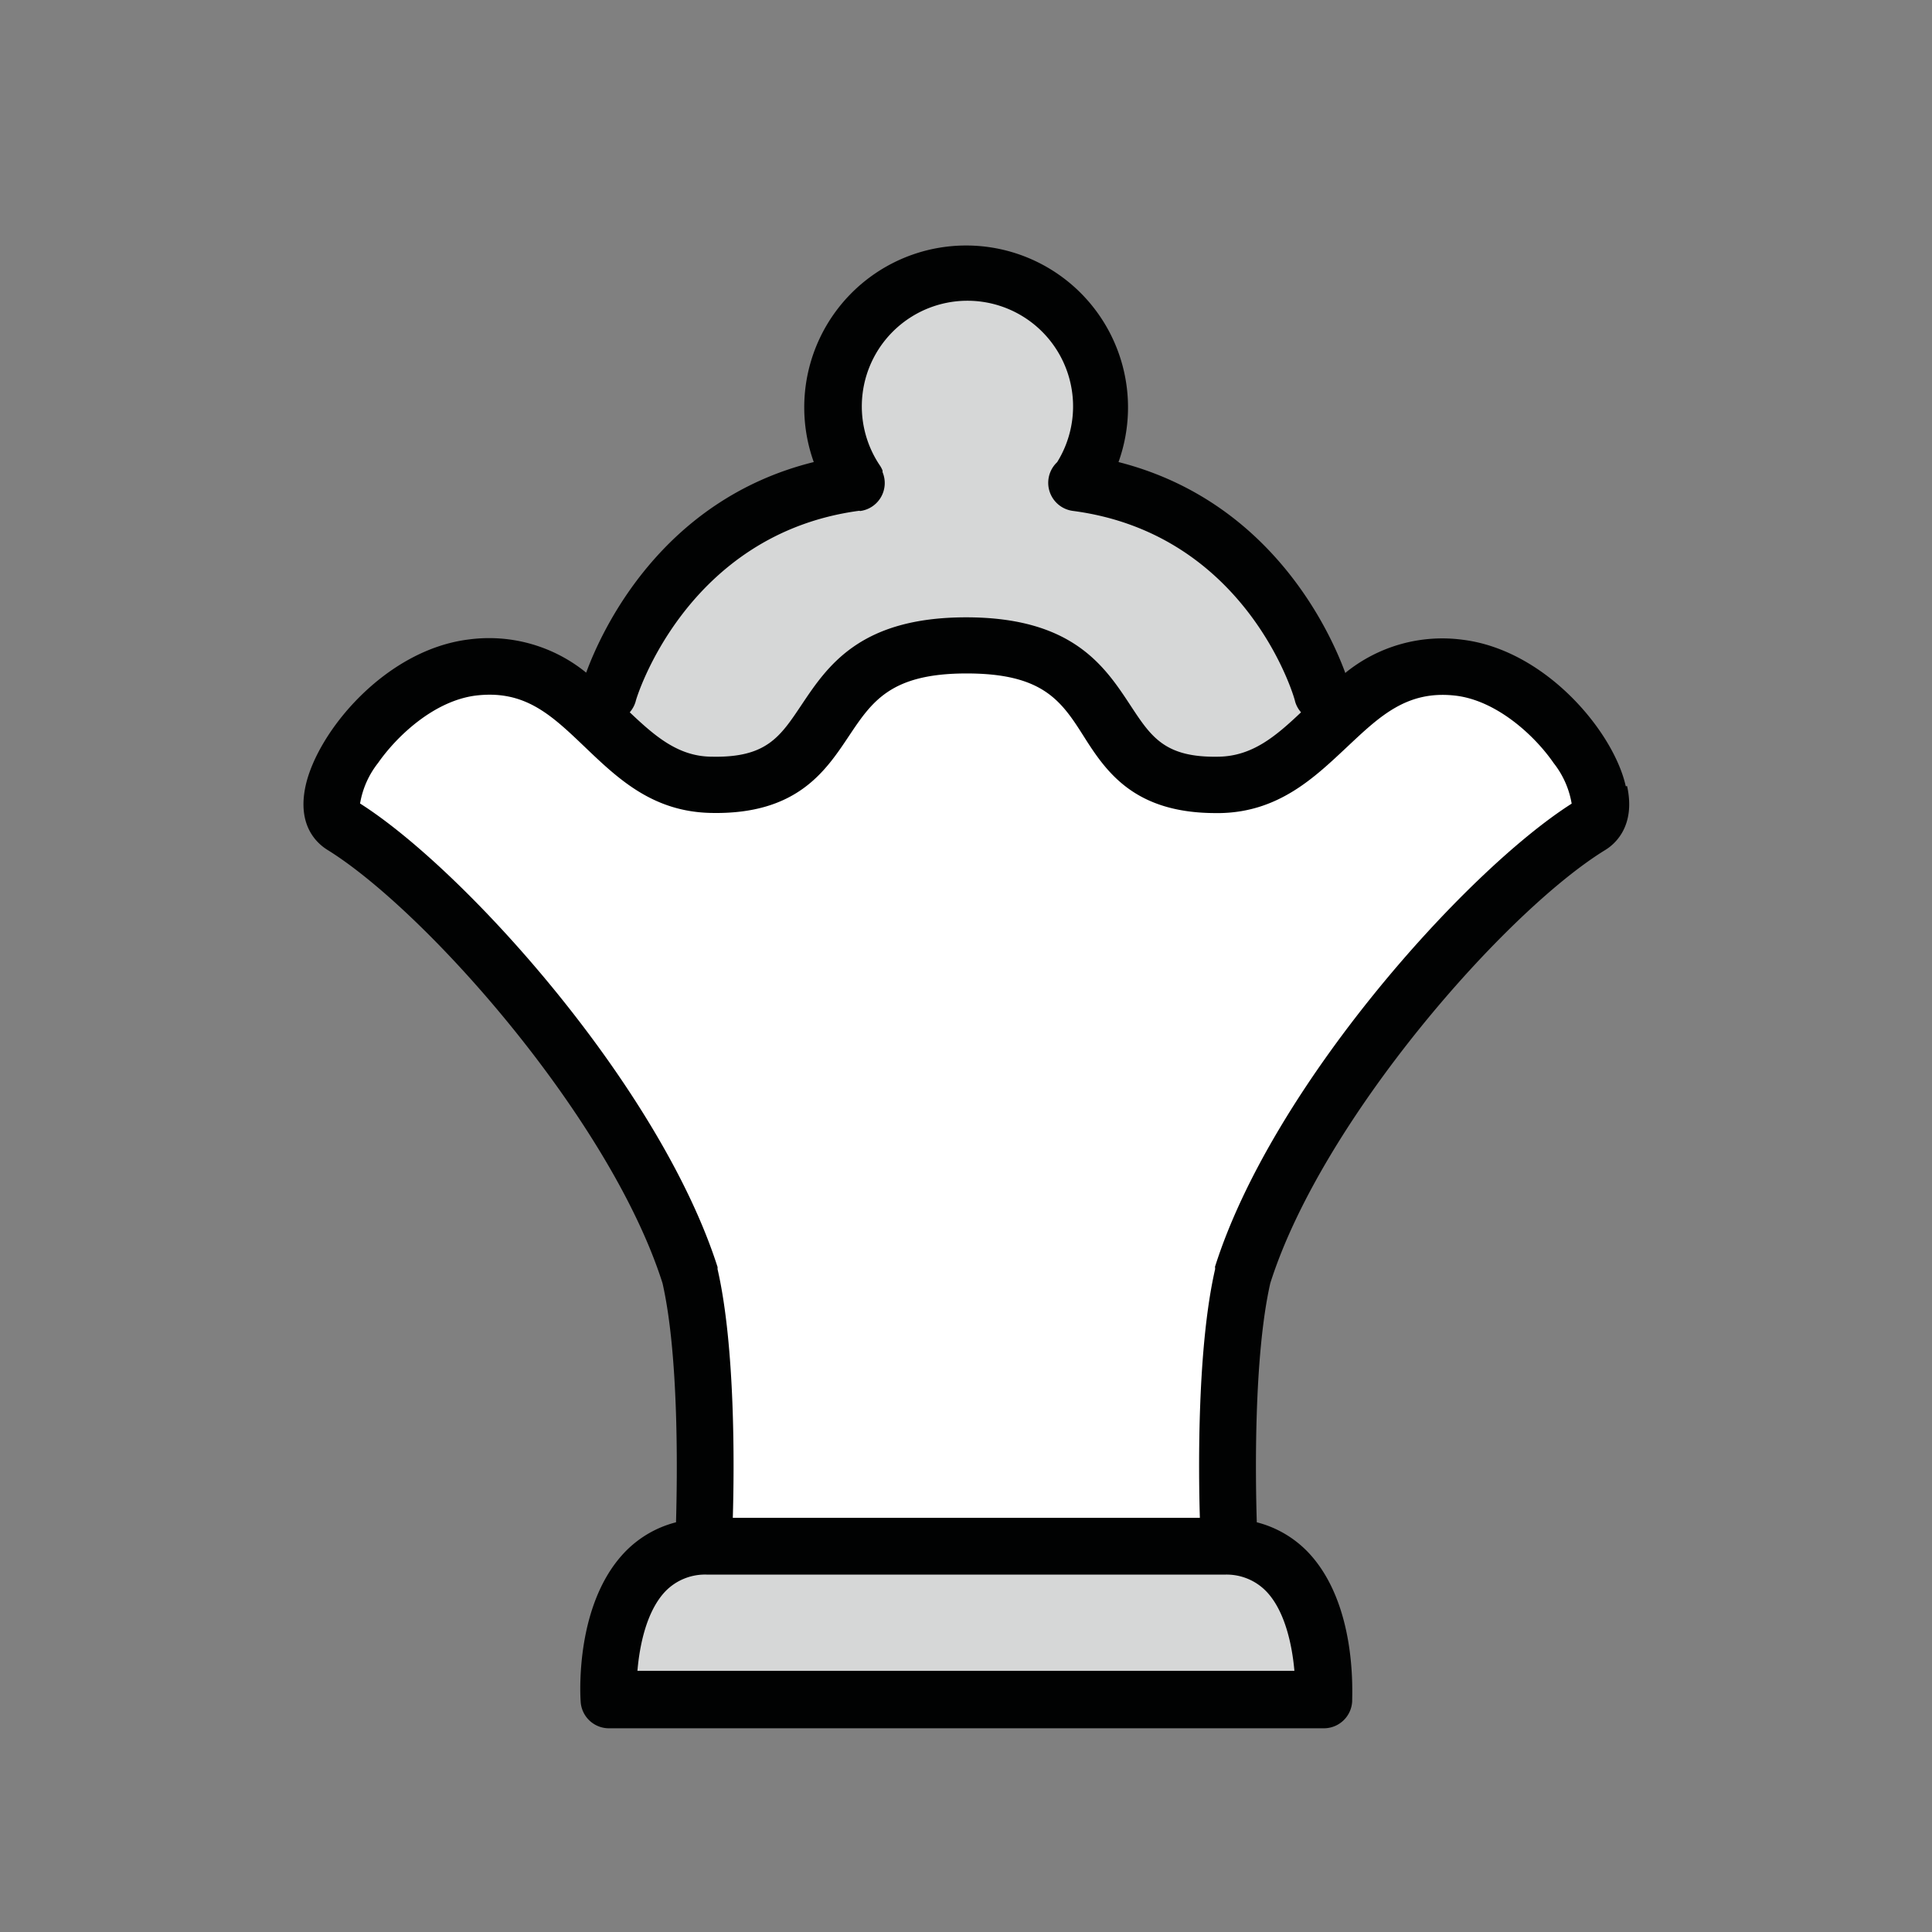
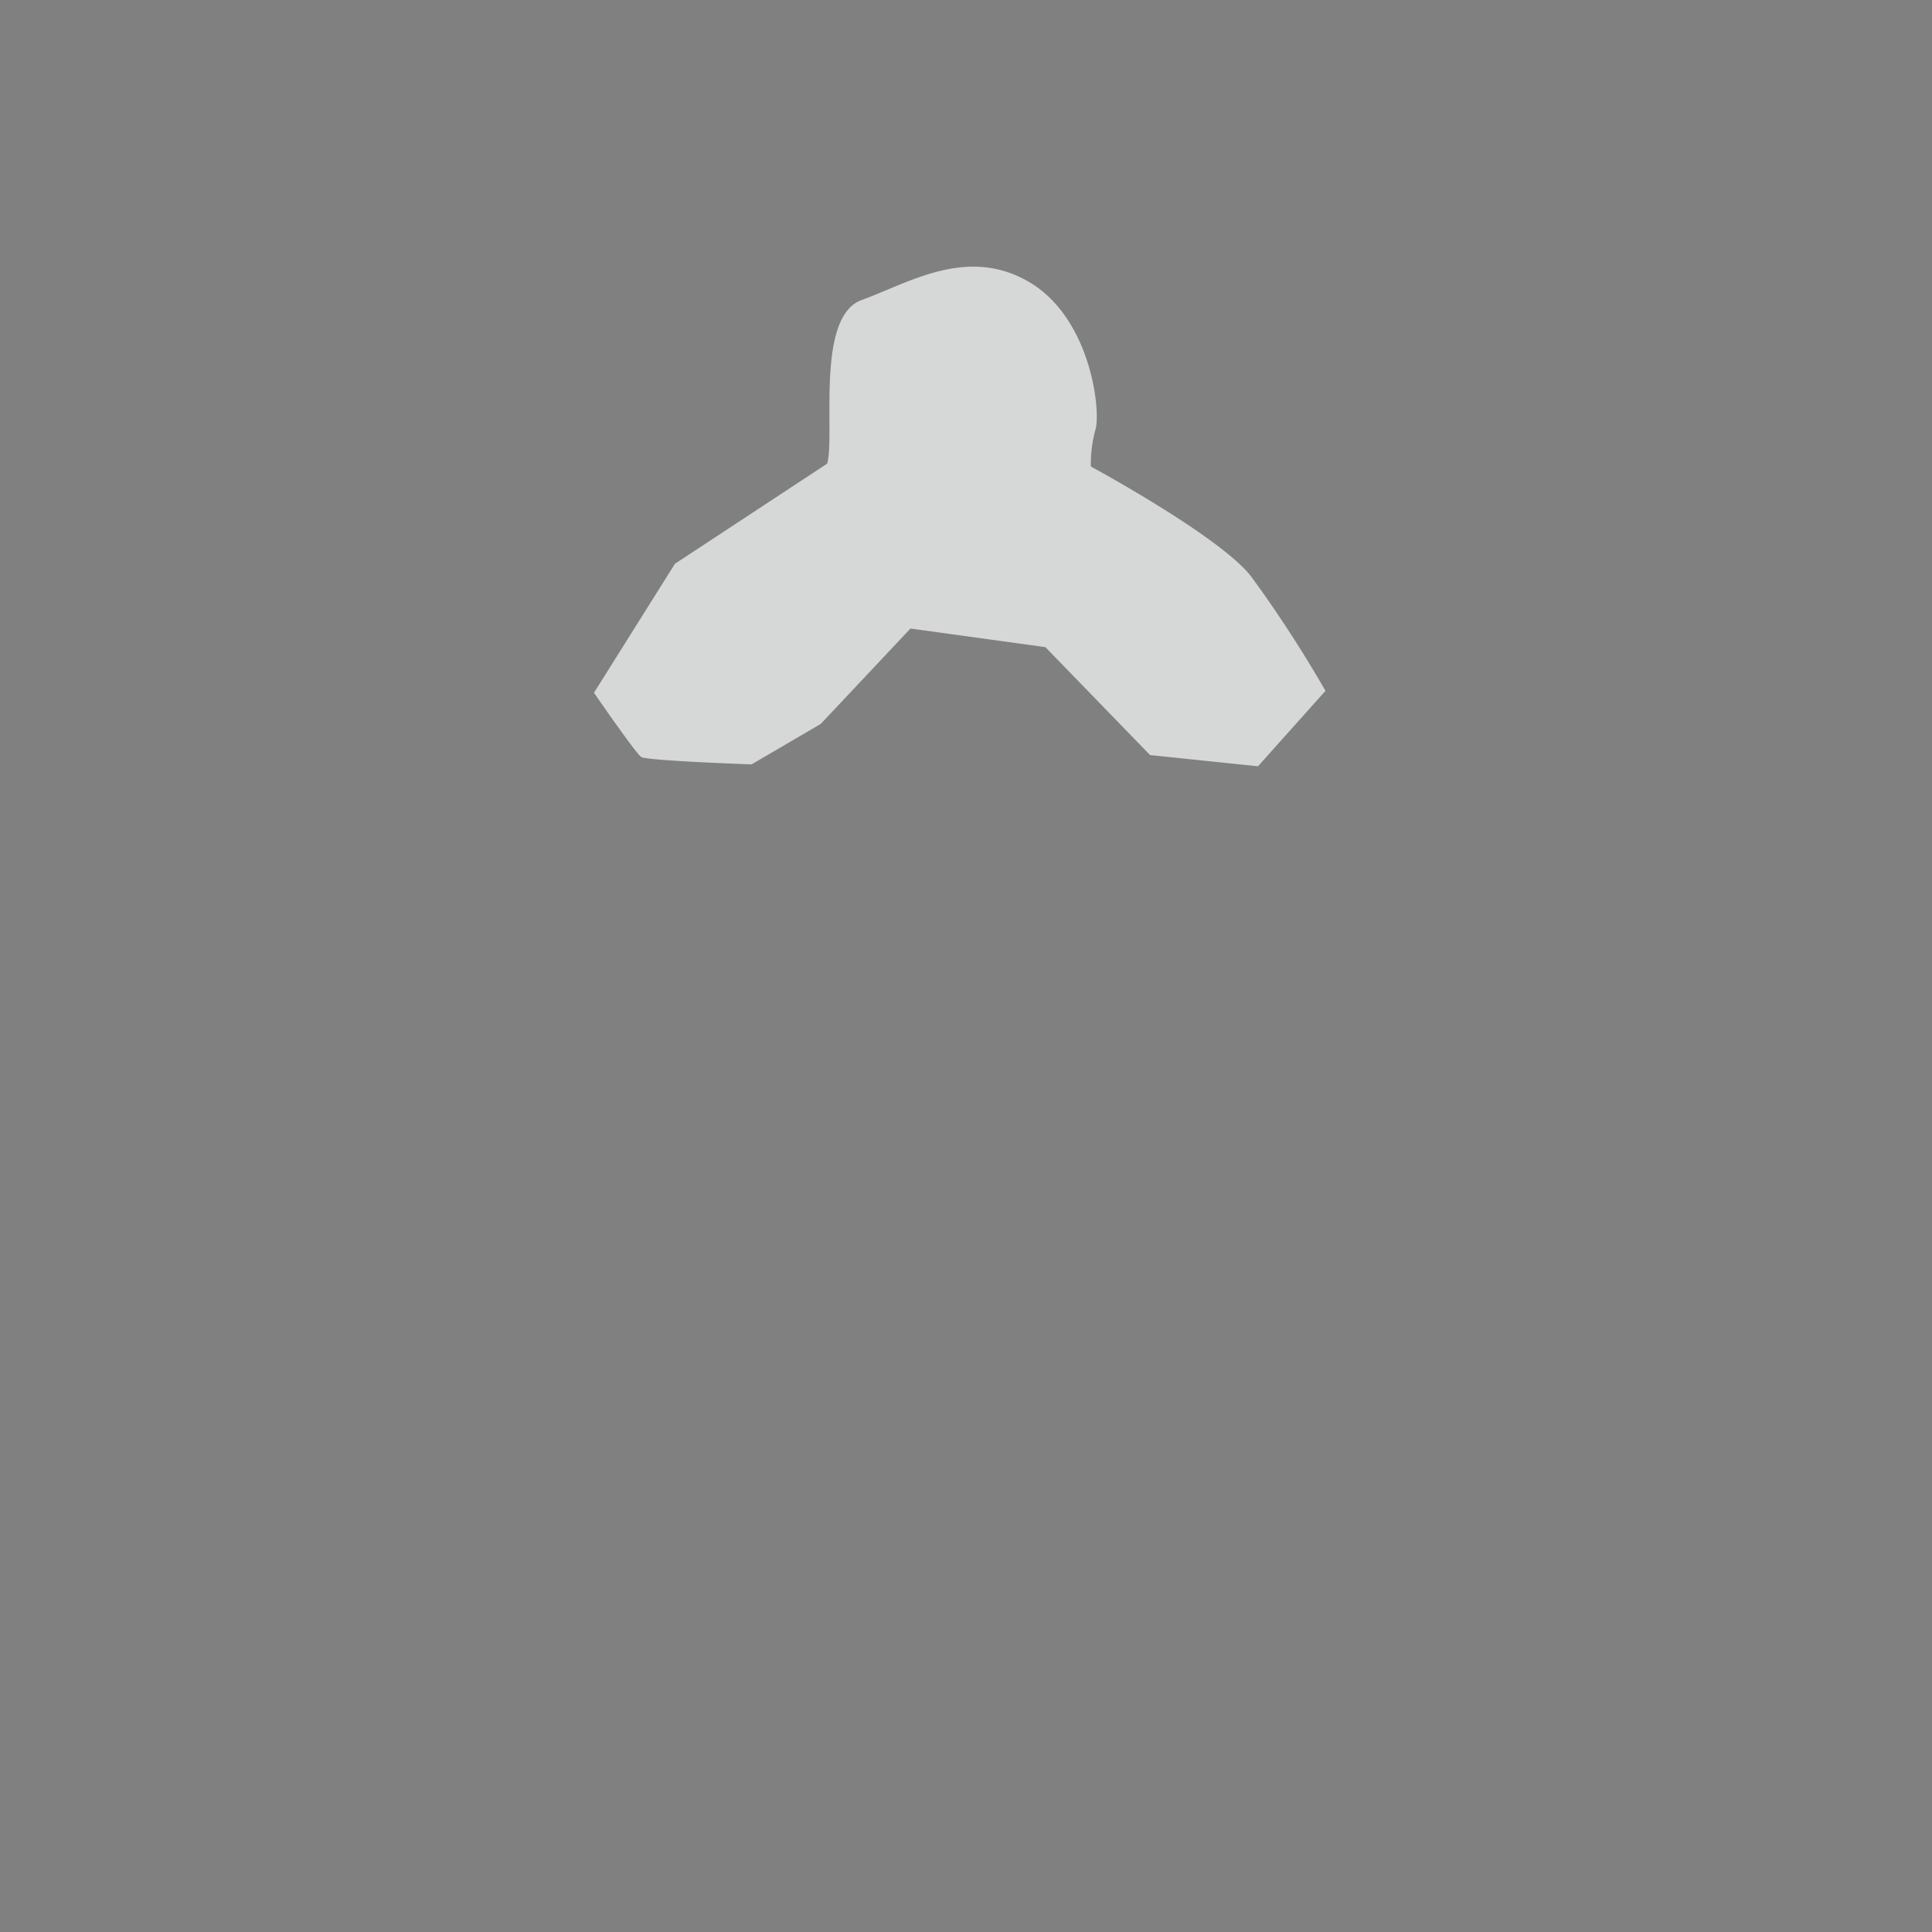
<svg xmlns="http://www.w3.org/2000/svg" id="Layer_1" data-name="Layer 1" viewBox="0 0 143.21 143.21">
  <rect x="0" y="0" width="143.21" height="143.21" fill="#808080" stroke="none" />
  <defs>
    <style>.cls-1{fill:#fff;}.cls-2{fill:#d6d7d7;}.cls-3{fill:#010202;}</style>
  </defs>
  <title>brikker</title>
-   <path class="cls-1" d="M70.87,19.81c5.19.35,9.15,3.33,9.36,6.65s.62,8.11.62,8.11S90,38.73,92.7,42.68a58.11,58.11,0,0,0,6,7.28l8.14-.64c4.61-.37,12.06,6.17,11.65,8.46s-5.86,6.74-7.73,9S92.46,91.17,92.46,91.17l-2,21.16s5.72,2.33,7.17,5.87a19.08,19.08,0,0,1,1.25,7.35l-53.74.3s-.66-6.05,1.21-7.92A57.78,57.78,0,0,1,52,113.35s-.25-19.42-2.63-23.15A161.66,161.66,0,0,0,24.27,60.12s2.06-6.61,4.57-8.73c4.44-3.74,14.93-2.32,15.66.55s-.87-4.9,4.33-8.85,12.47-8.73,12.47-8.73-.41-6,.62-8.52,2.7-6.45,8.94-6" />
-   <path class="cls-2" d="M49.73,115c.56-.14,20.1.28,20.1.28l20.1-1.53s3.6,2.08,4.16,2.22,4.3,8.73,4.3,8.73L79,126.33l-33.13.42-1.11-6.1Z" />
  <path class="cls-2" d="M61.31,34.37c.62-2-.9-10.88,2.56-12.13s7.76-4,12.34-1.38,5.4,9.42,5,10.95a9.58,9.58,0,0,0-.35,2.77s9.49,5.13,11.85,8.11a91.14,91.14,0,0,1,5.54,8.52l-5,5.59-8-.83-7.76-8-10-1.38-6.65,7.07-5.13,3s-7.76-.27-8.18-.55-3.5-4.76-3.5-4.76l6-9.56Z" />
-   <path class="cls-3" d="M90.07,93.92l0,.16c-1.32,5.76-1.24,14.7-1.13,18.43H54.32c.11-3.74.19-12.68-1.13-18.43l0-.16C48.93,80.6,34.55,64.55,26.69,59.56a6.61,6.61,0,0,1,1.33-3c1.44-2.06,4.19-4.61,7.24-5,3.64-.44,5.6,1.43,8.08,3.8s5.05,4.83,9.41,4.9c6.32.12,8.44-3.1,10.17-5.69s3.11-4.65,8.73-4.65,7,2,8.67,4.64,3.75,5.71,9.8,5.71h.32c4.35-.08,7-2.64,9.41-4.9s4.44-4.24,8.08-3.8c3,.37,5.81,2.92,7.24,5a6.61,6.61,0,0,1,1.33,3c-7.86,5-22.24,21-26.45,34.37M96,123.85H47.25c.16-1.89.67-4.4,2.05-5.87a4.09,4.09,0,0,1,3.16-1.26H90.75A4.09,4.09,0,0,1,93.9,118c1.37,1.46,1.89,4,2.05,5.88m-32.2-86A2.09,2.09,0,0,0,65.42,35l0-.12a2,2,0,0,0-.2-.38,7.83,7.83,0,1,1,13.14-.24,2.1,2.1,0,0,0,1.16,3.61C92.28,39.54,95.9,51.47,96,52a2.06,2.06,0,0,0,.44.8c-1.88,1.78-3.61,3.25-6.11,3.29-4,.08-5-1.47-6.54-3.81-1.91-2.9-4.29-6.52-12.17-6.52s-10.28,3.61-12.22,6.51c-1.57,2.34-2.58,3.9-6.61,3.82-2.5,0-4.23-1.51-6.11-3.29a2.11,2.11,0,0,0,.44-.81c0-.12,3.69-12.41,16.58-14.13m56.81,20.42c-.88-4-5.91-10.1-12.1-10.86a11.39,11.39,0,0,0-8.69,2.46c-1.14-3.1-5.53-12.76-16.81-15.63a12,12,0,1,0-22.59,0C49,37.05,44.59,46.76,43.45,49.86a11.39,11.39,0,0,0-8.7-2.46c-6.19.76-11.22,6.83-12.1,10.86-.65,3,.91,4.29,1.61,4.73,7.34,4.54,21,20,24.85,32.13,1.24,5.46,1.09,14.47,1,17.72a8,8,0,0,0-3.85,2.27c-3.56,3.79-3.27,10.25-3.22,11a2.1,2.1,0,0,0,2.1,2h53a2.1,2.1,0,0,0,2.09-2c0-.73.34-7.19-3.22-11a8,8,0,0,0-3.85-2.27c-.1-3.25-.24-12.25,1-17.72C98,83,111.61,67.53,119,63c.7-.43,2.26-1.76,1.61-4.73" />
</svg>